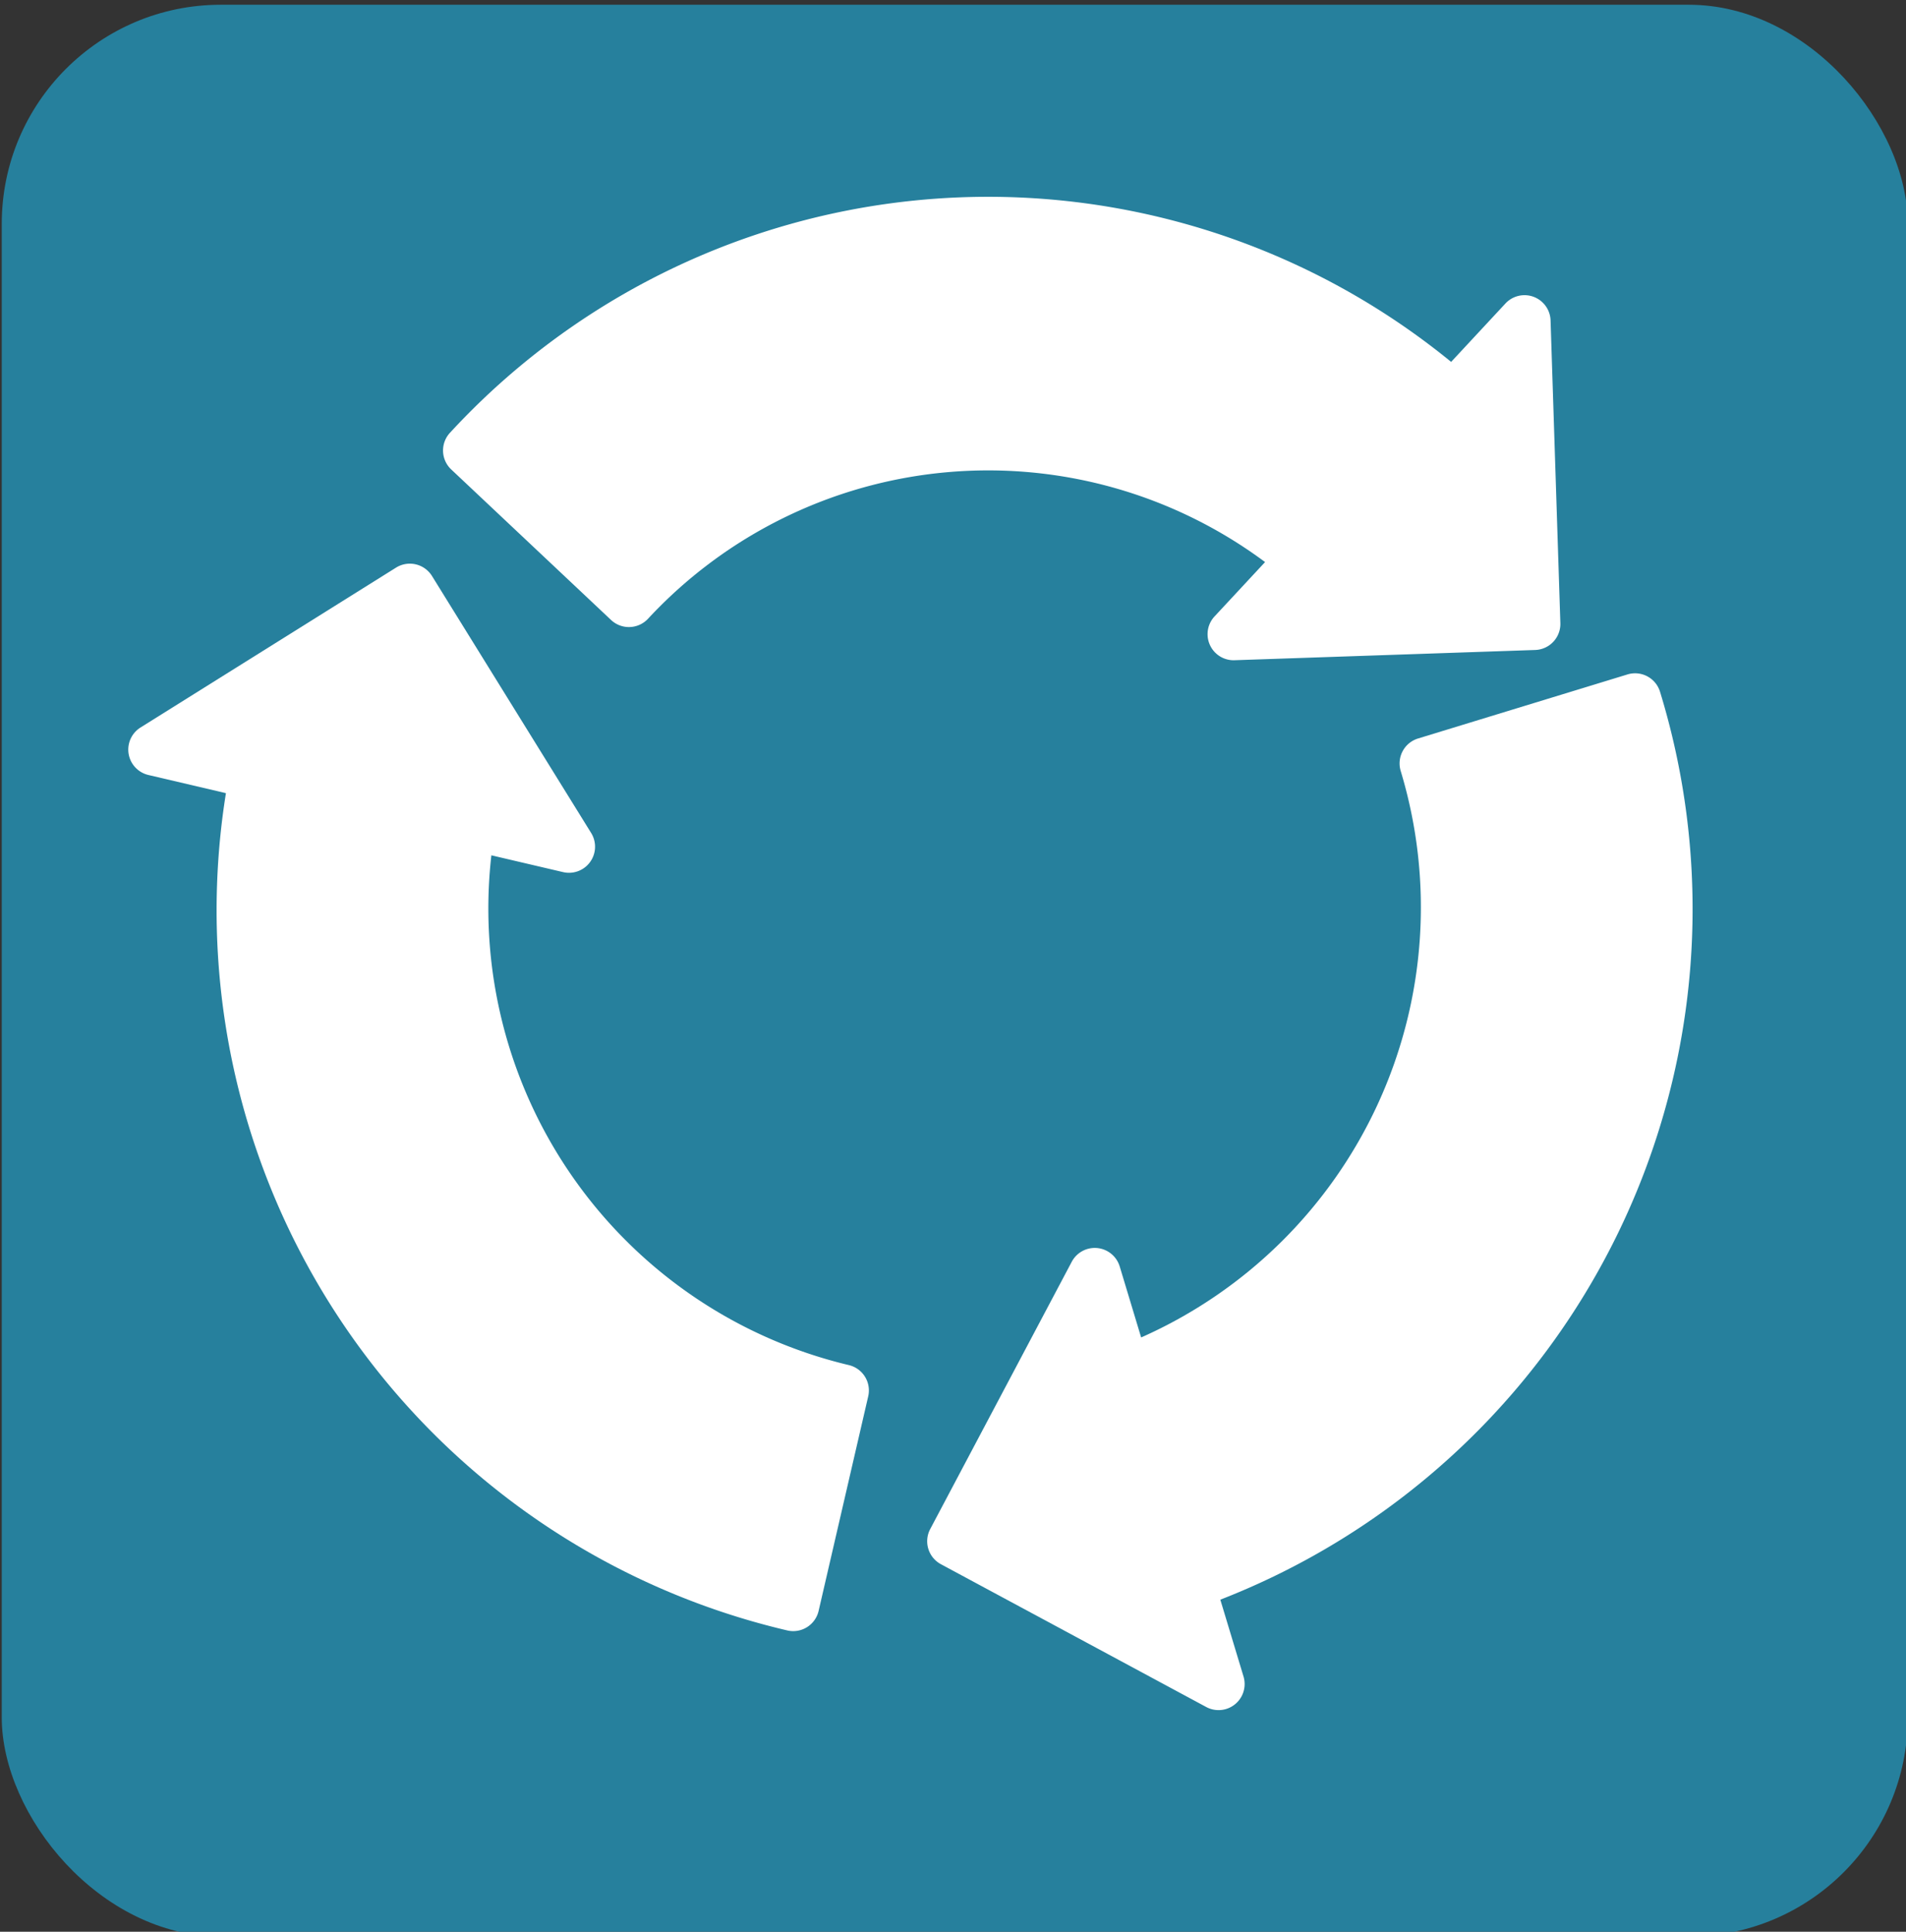
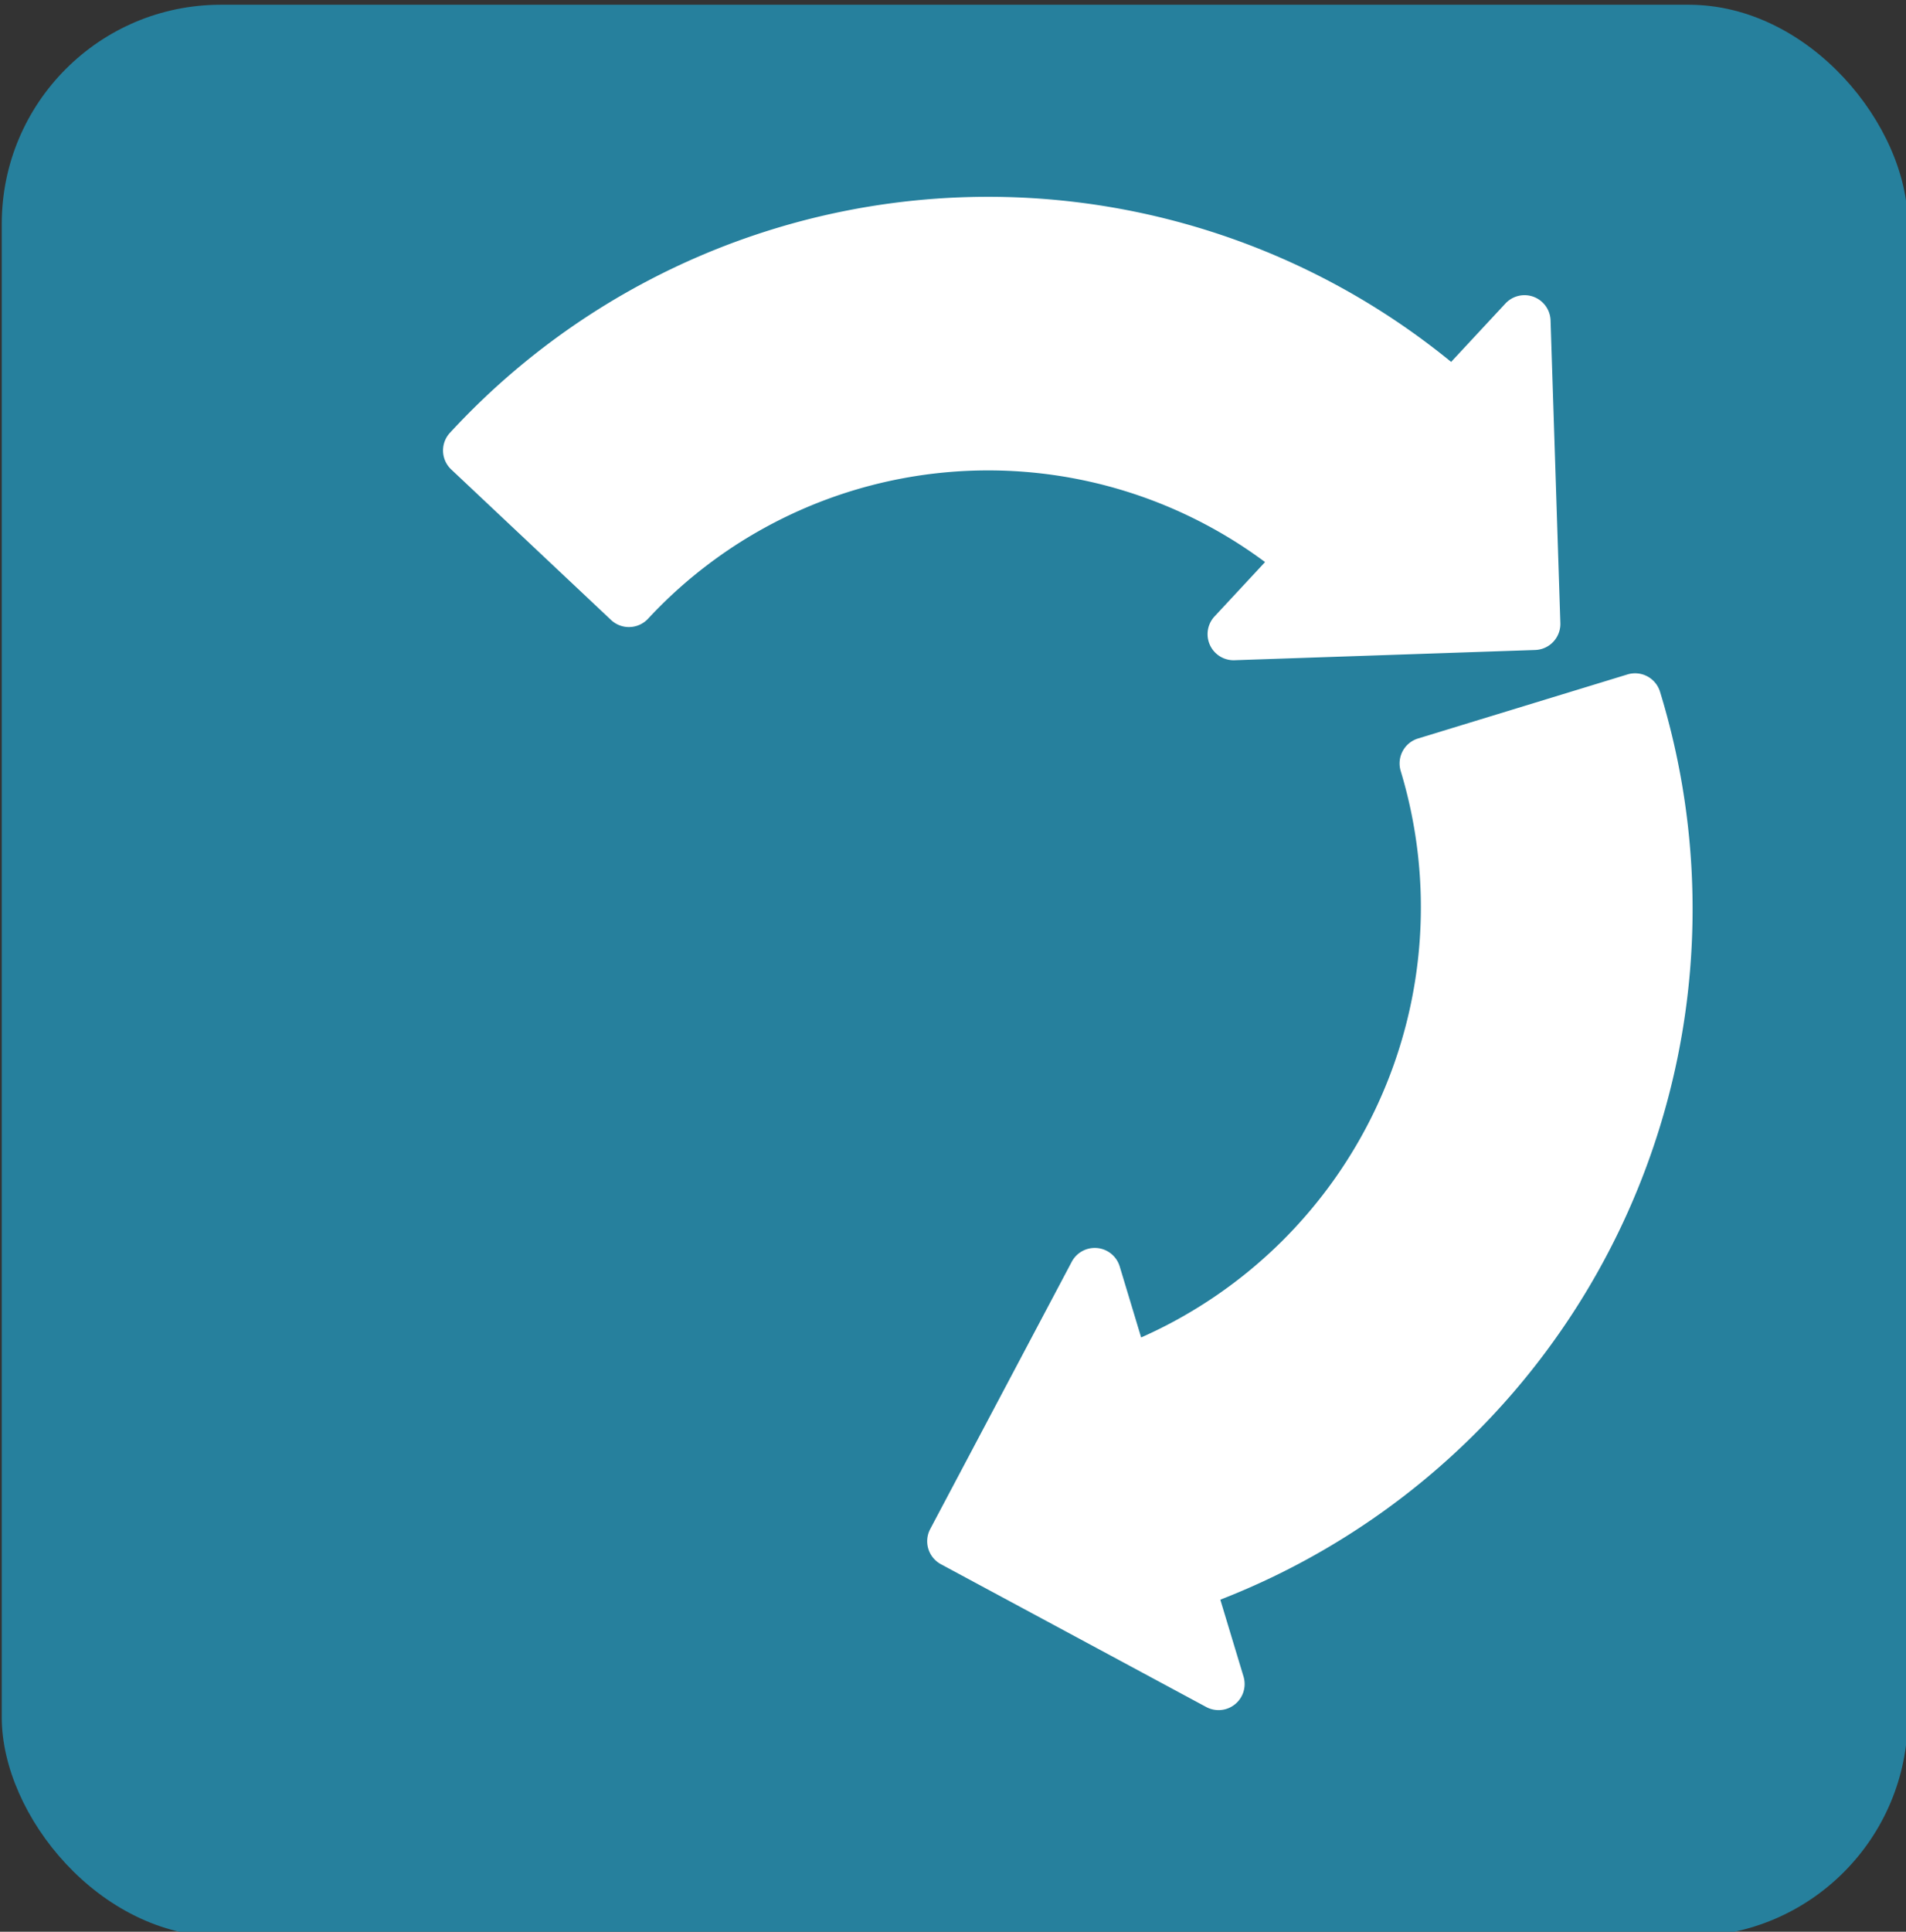
<svg xmlns="http://www.w3.org/2000/svg" xmlns:ns1="http://sodipodi.sourceforge.net/DTD/sodipodi-0.dtd" xmlns:ns2="http://www.inkscape.org/namespaces/inkscape" xmlns:xlink="http://www.w3.org/1999/xlink" class="svg-icon" style="overflow:hidden;fill:currentColor" viewBox="0 0 875.455 886.899" version="1.1" id="svg8" ns1:docname="recyclebar.svg" ns2:version="1.1 (c68e22c387, 2021-05-23)" width="875.455" height="886.899">
  <rect x="0" y="0" width="875.455" height="886.899" fill="#333333" stroke="none" />
  <defs id="defs12">
    <ns2:path-effect effect="bspline" id="path-effect2344" is_visible="true" lpeversion="1" weight="33.333" steps="2" helper_size="0" apply_no_weight="true" apply_with_weight="true" only_selected="false" />
    <ns2:path-effect effect="bspline" id="path-effect721" is_visible="true" lpeversion="1" weight="33.333" steps="2" helper_size="0" apply_no_weight="true" apply_with_weight="true" only_selected="false" />
    <ns2:path-effect effect="bspline" id="path-effect682" is_visible="true" lpeversion="1" weight="33.333" steps="2" helper_size="0" apply_no_weight="true" apply_with_weight="true" only_selected="false" />
    <clipPath clipPathUnits="userSpaceOnUse" id="clipPath820">
      <use x="0" y="0" xlink:href="#g816" id="use822" />
    </clipPath>
    <clipPath clipPathUnits="userSpaceOnUse" id="clipPath831">
      <use x="0" y="0" xlink:href="#g827" id="use833" />
    </clipPath>
    <ns2:path-effect effect="perspective-envelope" up_left_point="220.451,27.994" up_right_point="729.008,221.637" down_left_point="220.451,854.203" down_right_point="729.008,660.561" id="path-effect54" is_visible="true" lpeversion="1" deform_type="perspective" horizontal_mirror="true" vertical_mirror="false" overflow_perspective="false" />
  </defs>
  <ns1:namedview pagecolor="#ffffff" bordercolor="#666666" borderopacity="1" objecttolerance="10" gridtolerance="10" guidetolerance="10" ns2:pageopacity="0" ns2:pageshadow="2" ns2:window-width="1920" ns2:window-height="1025" id="namedview10" showgrid="false" ns2:zoom="0.41894531" ns2:cx="495.29137" ns2:cy="-10.741259" ns2:window-x="-8" ns2:window-y="-8" ns2:window-maximized="1" ns2:current-layer="svg8" ns2:document-rotation="0" ns2:pagecheckerboard="0" showguides="false" ns2:guide-bbox="true">
    <ns1:guide position="-47.259,468.318" orientation="0,-1" id="guide672" />
    <ns1:guide position="531.665,235.398" orientation="0,-1" id="guide674" />
    <ns1:guide position="126.587,480.133" orientation="1,0" id="guide676" />
    <ns1:guide position="754.458,480.133" orientation="1,0" id="guide678" />
    <ns1:guide position="432.083,377.175" orientation="1,0" id="guide717" />
    <ns1:guide position="828.27,595.691" orientation="1,0" id="guide4541" />
    <ns1:guide position="432.083,1227.84" orientation="0,-1" id="guide7481" />
  </ns1:namedview>
  <rect style="fill:#26809d;stroke-width:4.794" id="rect2748" width="875.455" height="886.899" x="0.806" y="2.182" ry="100.574" />
  <g style="overflow:hidden;fill:#ffffff;stroke:#26809d;stroke-width:18.46;stroke-miterlimit:4;stroke-dasharray:none;stroke-opacity:1" id="g2771" transform="matrix(0.769,0,0,0.769,253.373,40.868)" />
  <g id="g818" clip-path="url(#clipPath820)">
    <g ns2:label="Clip" id="g816" />
  </g>
  <g id="g829" clip-path="url(#clipPath831)" style="fill:#26809d;fill-opacity:1;stroke:#26809d;stroke-opacity:1">
    <g ns2:label="Clip" id="g827" style="fill:#26809d;fill-opacity:1;stroke:#26809d;stroke-opacity:1" />
  </g>
-   <path d="M 389.848,626.724 A 215.482,215.482 0 0 1 225.694,392.688 l 32.929,7.707 a 12.1,12.1 0 0 0 2.729,0.315 11.971,11.971 0 0 0 10.175,-18.271 L 198.423,264.451 a 11.977,11.977 0 0 0 -16.519,-3.846 L 64.542,334.007 a 11.971,11.971 0 0 0 3.619,21.802 l 35.614,8.341 a 339.567,339.567 0 0 0 257.834,384.407 11.979,11.979 0 0 0 14.391,-8.954 l 22.784,-98.518 a 11.971,11.971 0 0 0 -8.935,-14.361 z" id="path2" style="fill:#ffffff;stroke-width:11.971" />
  <path d="m 762.484,317.629 a 11.971,11.971 0 0 0 -14.963,-7.984 l -96.197,29.413 a 11.971,11.971 0 0 0 -7.962,14.905 216.013,216.013 0 0 1 -119.215,260.084 l -9.848,-32.597 a 11.971,11.971 0 0 0 -22.035,-2.139 l -65,122.698 a 11.971,11.971 0 0 0 4.908,16.143 l 121.86,65.558 A 11.971,11.971 0 0 0 571.165,769.704 L 560.511,734.434 A 340.181,340.181 0 0 0 762.484,317.629 Z" id="path4-6" style="fill:#ffffff;stroke-width:11.971" />
  <path d="m 280.675,284.647 a 11.978,11.978 0 0 0 8.206,3.25 c 0.135,0 0.263,0 0.397,-0.012 a 11.971,11.971 0 0 0 8.371,-3.81 213.235,213.235 0 0 1 283.415,-26.02 l -23.207,24.956 a 11.971,11.971 0 0 0 8.767,20.119 c 0.134,0 0.268,0 0.409,-0.012 l 138.111,-4.7 a 11.971,11.971 0 0 0 11.553,-12.334 l -4.499,-138.978 a 11.971,11.971 0 0 0 -20.732,-7.762 l -24.937,26.81 a 336.193,336.193 0 0 0 -459.83,32.518 11.971,11.971 0 0 0 0.561,16.869 z" id="path6" style="fill:#ffffff;stroke-width:11.971" />
</svg>